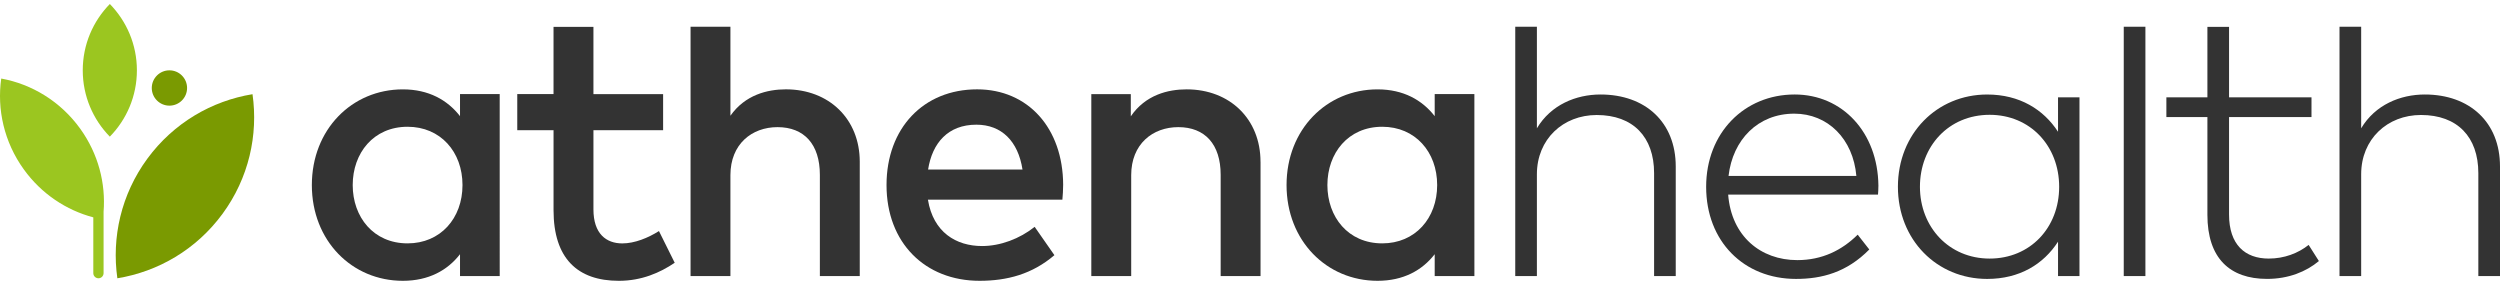
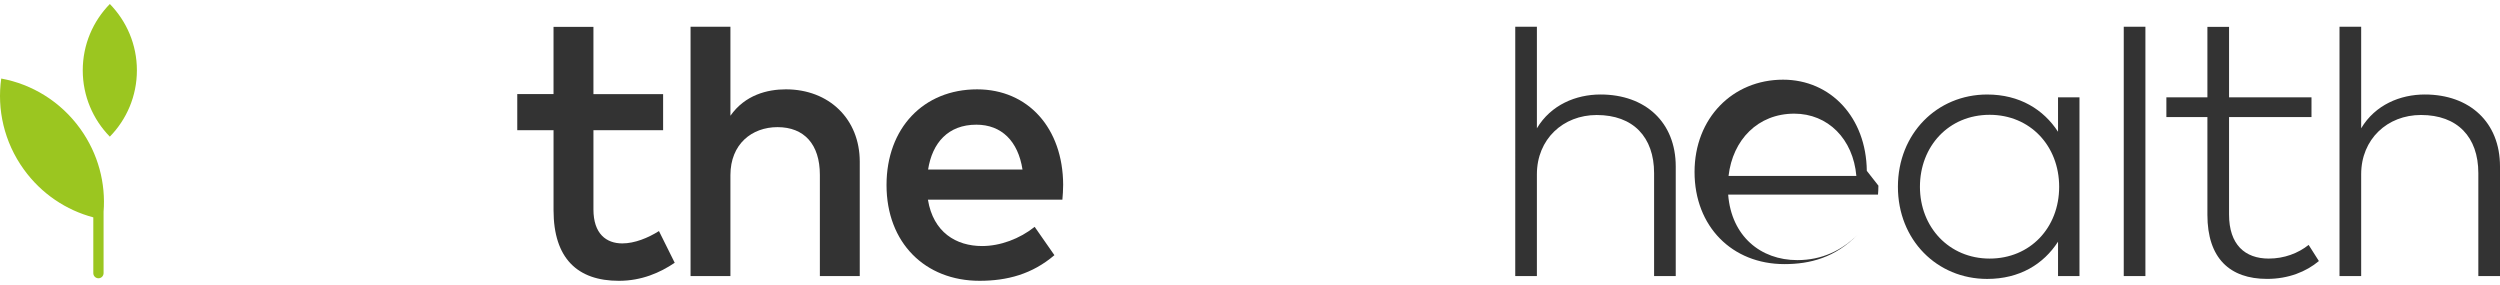
<svg xmlns="http://www.w3.org/2000/svg" width="158" height="18" viewBox="0 0 158 18" fill="none" id="svg1">
  <defs id="defs1" />
  <g id="Group">
    <g id="Wordmark" style="fill:#333333">
-       <path id="Vector" d="m 22.291,11.697 c 0,1.008 0.327,1.929 0.924,2.598 0.597,0.669 1.464,1.086 2.545,1.086 1.038,0 1.906,-0.396 2.514,-1.055 0.608,-0.659 0.956,-1.58 0.956,-2.63 0,-1.05 -0.348,-1.972 -0.956,-2.63 -0.608,-0.659 -1.475,-1.055 -2.514,-1.055 -1.08,0 -1.947,0.417 -2.545,1.086 C 22.618,9.767 22.291,10.688 22.291,11.697 Z m 9.291,5.749 H 30.328 29.073 V 16.756 16.066 c -0.396,0.51 -0.891,0.93 -1.492,1.223 -0.6,0.292 -1.306,0.458 -2.122,0.458 -1.608,0 -3.046,-0.633 -4.081,-1.706 -1.035,-1.073 -1.669,-2.585 -1.669,-4.343 0,-1.759 0.633,-3.271 1.669,-4.344 1.035,-1.073 2.473,-1.706 4.081,-1.706 0.816,0 1.522,0.168 2.122,0.464 0.6,0.296 1.095,0.719 1.492,1.229 V 6.643 5.947 h 1.254 1.254 v 5.75 z" fill="white" style="fill:#333333" />
      <path id="Vector_2" d="m 41.909,8.228 h -2.202 -2.202 v 2.503 2.503 c 0,0.774 0.204,1.311 0.534,1.655 0.33,0.344 0.786,0.494 1.29,0.494 0.39,0 0.798,-0.087 1.194,-0.228 0.396,-0.141 0.78,-0.336 1.123,-0.552 l 0.498,1.002 0.498,1.002 c -0.462,0.312 -0.984,0.597 -1.571,0.804 -0.587,0.207 -1.238,0.336 -1.958,0.336 -1.302,0 -2.335,-0.351 -3.041,-1.085 -0.707,-0.734 -1.088,-1.85 -1.088,-3.381 V 10.754 8.228 H 33.837 32.691 V 7.087 5.947 h 1.146 1.146 V 3.823 1.698 h 1.261 1.261 v 2.125 2.125 h 2.202 2.202 v 1.14 z" fill="white" style="fill:#333333" />
      <path id="Vector_3" d="m 46.163,7.315 c 0.462,-0.66 1.047,-1.077 1.663,-1.33 0.615,-0.252 1.26,-0.339 1.842,-0.339 1.368,0 2.536,0.471 3.361,1.279 0.825,0.807 1.308,1.951 1.308,3.295 v 3.613 3.613 h -1.261 -1.26 v -3.199 -3.199 c 0,-0.966 -0.249,-1.719 -0.708,-2.231 -0.459,-0.512 -1.128,-0.782 -1.968,-0.782 -0.81,0 -1.554,0.267 -2.096,0.78 -0.542,0.513 -0.881,1.272 -0.881,2.257 v 3.187 3.187 H 44.903 43.643 V 9.568 1.69 h 1.26 1.26 V 4.503 Z" fill="white" style="fill:#333333" />
      <path id="Vector_4" d="m 58.656,10.713 h 2.983 2.983 C 64.483,9.818 64.153,9.11 63.658,8.625 63.163,8.141 62.503,7.88 61.705,7.88 c -0.894,0 -1.591,0.288 -2.096,0.786 -0.506,0.498 -0.821,1.206 -0.953,2.047 z m 8.535,0.972 c 0,0.162 -0.006,0.324 -0.015,0.481 -0.009,0.157 -0.021,0.31 -0.033,0.455 h -4.249 -4.249 c 0.168,1.032 0.615,1.765 1.224,2.239 0.609,0.474 1.381,0.69 2.197,0.69 0.576,0 1.17,-0.114 1.739,-0.323 0.569,-0.209 1.112,-0.512 1.586,-0.89 l 0.624,0.895 0.624,0.895 c -0.702,0.6 -1.449,1.005 -2.238,1.26 -0.789,0.255 -1.621,0.36 -2.491,0.36 -1.723,0 -3.193,-0.6 -4.233,-1.657 -1.04,-1.056 -1.649,-2.569 -1.649,-4.394 0,-1.8 0.585,-3.313 1.593,-4.375 1.008,-1.062 2.439,-1.674 4.132,-1.674 1.608,0 2.965,0.612 3.921,1.673 0.956,1.061 1.511,2.57 1.517,4.365 z" fill="white" style="fill:#333333" />
-       <path id="Vector_5" d="m 79.666,10.22 v 3.613 3.613 h -1.26 -1.26 v -3.199 -3.199 c 0,-0.966 -0.249,-1.72 -0.708,-2.231 -0.459,-0.512 -1.129,-0.782 -1.969,-0.782 -0.81,0 -1.554,0.267 -2.096,0.78 -0.542,0.513 -0.881,1.273 -0.881,2.257 v 3.187 3.187 H 70.231 68.971 V 11.697 5.948 h 1.248 1.248 v 0.702 0.702 c 0.462,-0.678 1.05,-1.104 1.669,-1.361 0.62,-0.257 1.271,-0.344 1.859,-0.344 1.368,0 2.536,0.471 3.361,1.279 0.825,0.807 1.308,1.951 1.308,3.295 z" fill="white" style="fill:#333333" />
-       <path id="Vector_6" d="m 83.891,11.697 c 0,1.008 0.327,1.929 0.924,2.598 0.597,0.669 1.464,1.086 2.544,1.086 1.038,0 1.906,-0.396 2.514,-1.055 0.608,-0.659 0.956,-1.58 0.956,-2.63 0,-1.05 -0.348,-1.972 -0.956,-2.63 -0.608,-0.659 -1.475,-1.055 -2.514,-1.055 -1.08,0 -1.947,0.417 -2.544,1.086 -0.597,0.669 -0.924,1.59 -0.924,2.599 z m 9.291,5.749 H 91.927 90.673 V 16.756 16.066 c -0.396,0.51 -0.891,0.93 -1.491,1.223 -0.6,0.292 -1.306,0.458 -2.122,0.458 -1.608,0 -3.046,-0.633 -4.081,-1.706 -1.035,-1.073 -1.669,-2.585 -1.669,-4.343 0,-1.759 0.633,-3.271 1.669,-4.344 1.035,-1.073 2.473,-1.706 4.081,-1.706 0.817,0 1.522,0.168 2.122,0.464 0.6,0.296 1.095,0.719 1.491,1.229 V 6.643 5.947 h 1.254 1.254 v 5.75 z" fill="white" style="fill:#333333" />
      <path id="Vector_7" d="m 97.132,8.108 c 0.444,-0.744 1.062,-1.278 1.763,-1.626 0.701,-0.348 1.484,-0.51 2.258,-0.51 1.417,0 2.605,0.438 3.44,1.226 0.834,0.788 1.314,1.925 1.314,3.324 v 3.463 3.463 h -0.684 -0.684 v -3.253 -3.253 c 0,-1.14 -0.331,-2.058 -0.949,-2.692 -0.618,-0.633 -1.524,-0.981 -2.677,-0.981 -1.062,0 -2.007,0.381 -2.687,1.04 -0.68,0.659 -1.094,1.595 -1.094,2.705 v 3.217 3.217 h -0.684 -0.684 V 9.568 1.69 h 0.684 0.684 V 4.899 Z" fill="white" style="fill:#333333" />
-       <path id="Vector_8" d="m 109.244,11.121 h 4.039 4.039 C 117.22,9.95 116.77,8.966 116.08,8.274 c -0.69,-0.692 -1.621,-1.091 -2.683,-1.091 -1.146,0 -2.119,0.411 -2.837,1.109 -0.719,0.698 -1.184,1.682 -1.316,2.829 z m 9.471,0.612 c 0,0.102 -0.003,0.201 -0.008,0.295 -0.004,0.095 -0.01,0.185 -0.017,0.269 h -4.735 -4.735 c 0.102,1.315 0.615,2.35 1.392,3.057 0.777,0.707 1.819,1.085 2.977,1.085 0.786,0 1.492,-0.156 2.125,-0.435 0.633,-0.279 1.194,-0.681 1.692,-1.173 l 0.366,0.468 0.367,0.468 c -0.715,0.726 -1.465,1.191 -2.241,1.474 -0.775,0.284 -1.576,0.386 -2.393,0.386 -1.65,0 -3.07,-0.594 -4.076,-1.619 -1.007,-1.025 -1.601,-2.48 -1.601,-4.203 0,-1.704 0.603,-3.163 1.604,-4.195 1,-1.032 2.399,-1.639 3.99,-1.639 1.506,0 2.82,0.597 3.762,1.616 0.942,1.019 1.513,2.459 1.531,4.146 z" fill="white" style="fill:#333333" />
+       <path id="Vector_8" d="m 109.244,11.121 h 4.039 4.039 C 117.22,9.95 116.77,8.966 116.08,8.274 c -0.69,-0.692 -1.621,-1.091 -2.683,-1.091 -1.146,0 -2.119,0.411 -2.837,1.109 -0.719,0.698 -1.184,1.682 -1.316,2.829 z m 9.471,0.612 c 0,0.102 -0.003,0.201 -0.008,0.295 -0.004,0.095 -0.01,0.185 -0.017,0.269 h -4.735 -4.735 c 0.102,1.315 0.615,2.35 1.392,3.057 0.777,0.707 1.819,1.085 2.977,1.085 0.786,0 1.492,-0.156 2.125,-0.435 0.633,-0.279 1.194,-0.681 1.692,-1.173 c -0.715,0.726 -1.465,1.191 -2.241,1.474 -0.775,0.284 -1.576,0.386 -2.393,0.386 -1.65,0 -3.07,-0.594 -4.076,-1.619 -1.007,-1.025 -1.601,-2.48 -1.601,-4.203 0,-1.704 0.603,-3.163 1.604,-4.195 1,-1.032 2.399,-1.639 3.99,-1.639 1.506,0 2.82,0.597 3.762,1.616 0.942,1.019 1.513,2.459 1.531,4.146 z" fill="white" style="fill:#333333" />
      <path id="Vector_9" d="m 121.34,11.805 c 0,1.272 0.459,2.406 1.239,3.223 0.781,0.816 1.882,1.314 3.167,1.314 1.278,0 2.376,-0.486 3.155,-1.296 0.778,-0.81 1.238,-1.944 1.238,-3.24 0,-1.296 -0.46,-2.433 -1.238,-3.247 -0.779,-0.813 -1.877,-1.303 -3.155,-1.303 -1.297,0 -2.398,0.498 -3.176,1.316 -0.777,0.818 -1.23,1.955 -1.23,3.233 z m 10.083,5.642 h -0.678 -0.678 v -1.086 -1.086 c -0.457,0.708 -1.063,1.296 -1.812,1.708 -0.748,0.411 -1.64,0.645 -2.666,0.645 -1.584,0 -2.995,-0.615 -4.009,-1.651 -1.014,-1.035 -1.632,-2.491 -1.632,-4.171 0,-1.681 0.618,-3.139 1.632,-4.177 1.014,-1.038 2.425,-1.656 4.009,-1.656 1.026,0 1.918,0.237 2.666,0.65 0.749,0.413 1.355,1.001 1.812,1.704 V 7.237 6.151 h 0.678 0.678 v 5.648 z" fill="white" style="fill:#333333" />
      <path id="Vector_10" d="m 135.59,17.446 h -0.685 -0.684 V 9.568 1.69 h 0.684 0.685 V 9.568 Z" fill="white" style="fill:#333333" />
      <path id="Vector_11" d="m 146.086,7.399 h -2.605 -2.605 v 3.079 3.079 c 0,0.954 0.252,1.65 0.692,2.108 0.44,0.458 1.067,0.677 1.818,0.677 0.486,0 0.951,-0.084 1.377,-0.234 0.426,-0.15 0.813,-0.366 1.143,-0.63 l 0.324,0.51 0.324,0.51 c -0.402,0.336 -0.882,0.618 -1.431,0.816 -0.55,0.198 -1.168,0.312 -1.846,0.312 -1.176,0 -2.119,-0.327 -2.767,-0.996 -0.648,-0.669 -1.002,-1.681 -1.002,-3.049 V 10.49 7.399 h -1.296 -1.297 V 6.775 6.151 h 1.297 1.296 V 3.924 1.698 h 0.684 0.684 v 2.226 2.226 h 2.605 2.605 v 0.624 z" fill="white" style="fill:#333333" />
      <path id="Vector_12" d="m 149.226,8.108 c 0.444,-0.744 1.062,-1.278 1.763,-1.626 0.7,-0.348 1.484,-0.51 2.258,-0.51 1.416,0 2.605,0.438 3.439,1.226 C 157.52,7.984 158,9.122 158,10.52 v 3.463 3.463 h -0.684 -0.685 v -3.253 -3.253 c 0,-1.14 -0.33,-2.058 -0.948,-2.692 -0.617,-0.633 -1.524,-0.981 -2.676,-0.981 -1.062,0 -2.008,0.381 -2.687,1.04 -0.68,0.659 -1.094,1.595 -1.094,2.705 v 3.217 3.217 h -0.685 -0.684 V 9.568 1.69 h 0.684 0.685 V 4.899 Z" fill="white" style="fill:#333333" />
    </g>
    <g id="Leaf">
-       <path id="Vector_13" d="m 9.592,5.561 c 0,0.308 0.125,0.587 0.327,0.789 0.202,0.202 0.481,0.327 0.788,0.327 0.308,0 0.587,-0.125 0.789,-0.327 0.202,-0.202 0.327,-0.481 0.327,-0.789 0,-0.308 -0.125,-0.587 -0.327,-0.789 -0.202,-0.202 -0.481,-0.327 -0.789,-0.327 -0.308,0 -0.587,0.125 -0.788,0.327 C 9.717,4.974 9.592,5.253 9.592,5.561 Z" fill="#7a9a01" />
      <path id="Vector_14" d="m 5.23,4.445 c 0,0.816 0.163,1.594 0.459,2.302 0.295,0.709 0.723,1.349 1.252,1.889 C 7.47,8.096 7.897,7.456 8.193,6.747 8.488,6.039 8.652,5.261 8.652,4.445 8.652,3.629 8.488,2.851 8.193,2.143 7.897,1.434 7.47,0.794 6.941,0.253 6.412,0.794 5.984,1.434 5.688,2.143 5.393,2.851 5.23,3.629 5.23,4.445 Z" fill="#9bc620" />
-       <path id="Vector_15" d="m 9.313,10.027 c -0.831,1.132 -1.397,2.378 -1.709,3.663 -0.312,1.285 -0.37,2.609 -0.187,3.898 1.285,-0.211 2.531,-0.663 3.663,-1.346 1.132,-0.682 2.151,-1.595 2.983,-2.728 0.831,-1.132 1.397,-2.378 1.709,-3.663 0.312,-1.285 0.37,-2.609 0.187,-3.898 -1.285,0.211 -2.531,0.663 -3.663,1.346 -1.132,0.683 -2.151,1.595 -2.983,2.728 z" fill="#7a9a01" />
      <path id="Vector_16" d="M 5.07,8.134 C 4.445,7.267 3.68,6.563 2.829,6.032 1.979,5.5 1.043,5.141 0.078,4.964 -0.06,5.935 -0.016,6.936 0.219,7.912 0.453,8.887 0.878,9.836 1.503,10.703 c 0.56,0.777 1.232,1.423 1.978,1.93 0.746,0.508 1.565,0.878 2.416,1.104 v 1.763 1.763 c 0,0.089 0.036,0.17 0.095,0.229 0.059,0.059 0.14,0.095 0.23,0.095 0.089,0 0.17,-0.036 0.229,-0.095 0.059,-0.059 0.095,-0.14 0.095,-0.229 v -1.885 -1.885 c 3.2e-4,-0.015 3.2e-4,-0.032 2.4e-4,-0.049 -8e-5,-0.018 -2.4e-4,-0.036 -2.4e-4,-0.055 h -2.6e-4 l -2.5e-4,1e-4 C 6.617,12.49 6.534,11.574 6.291,10.684 6.047,9.794 5.642,8.93 5.07,8.134 Z" fill="#9bc620" />
    </g>
  </g>
</svg>